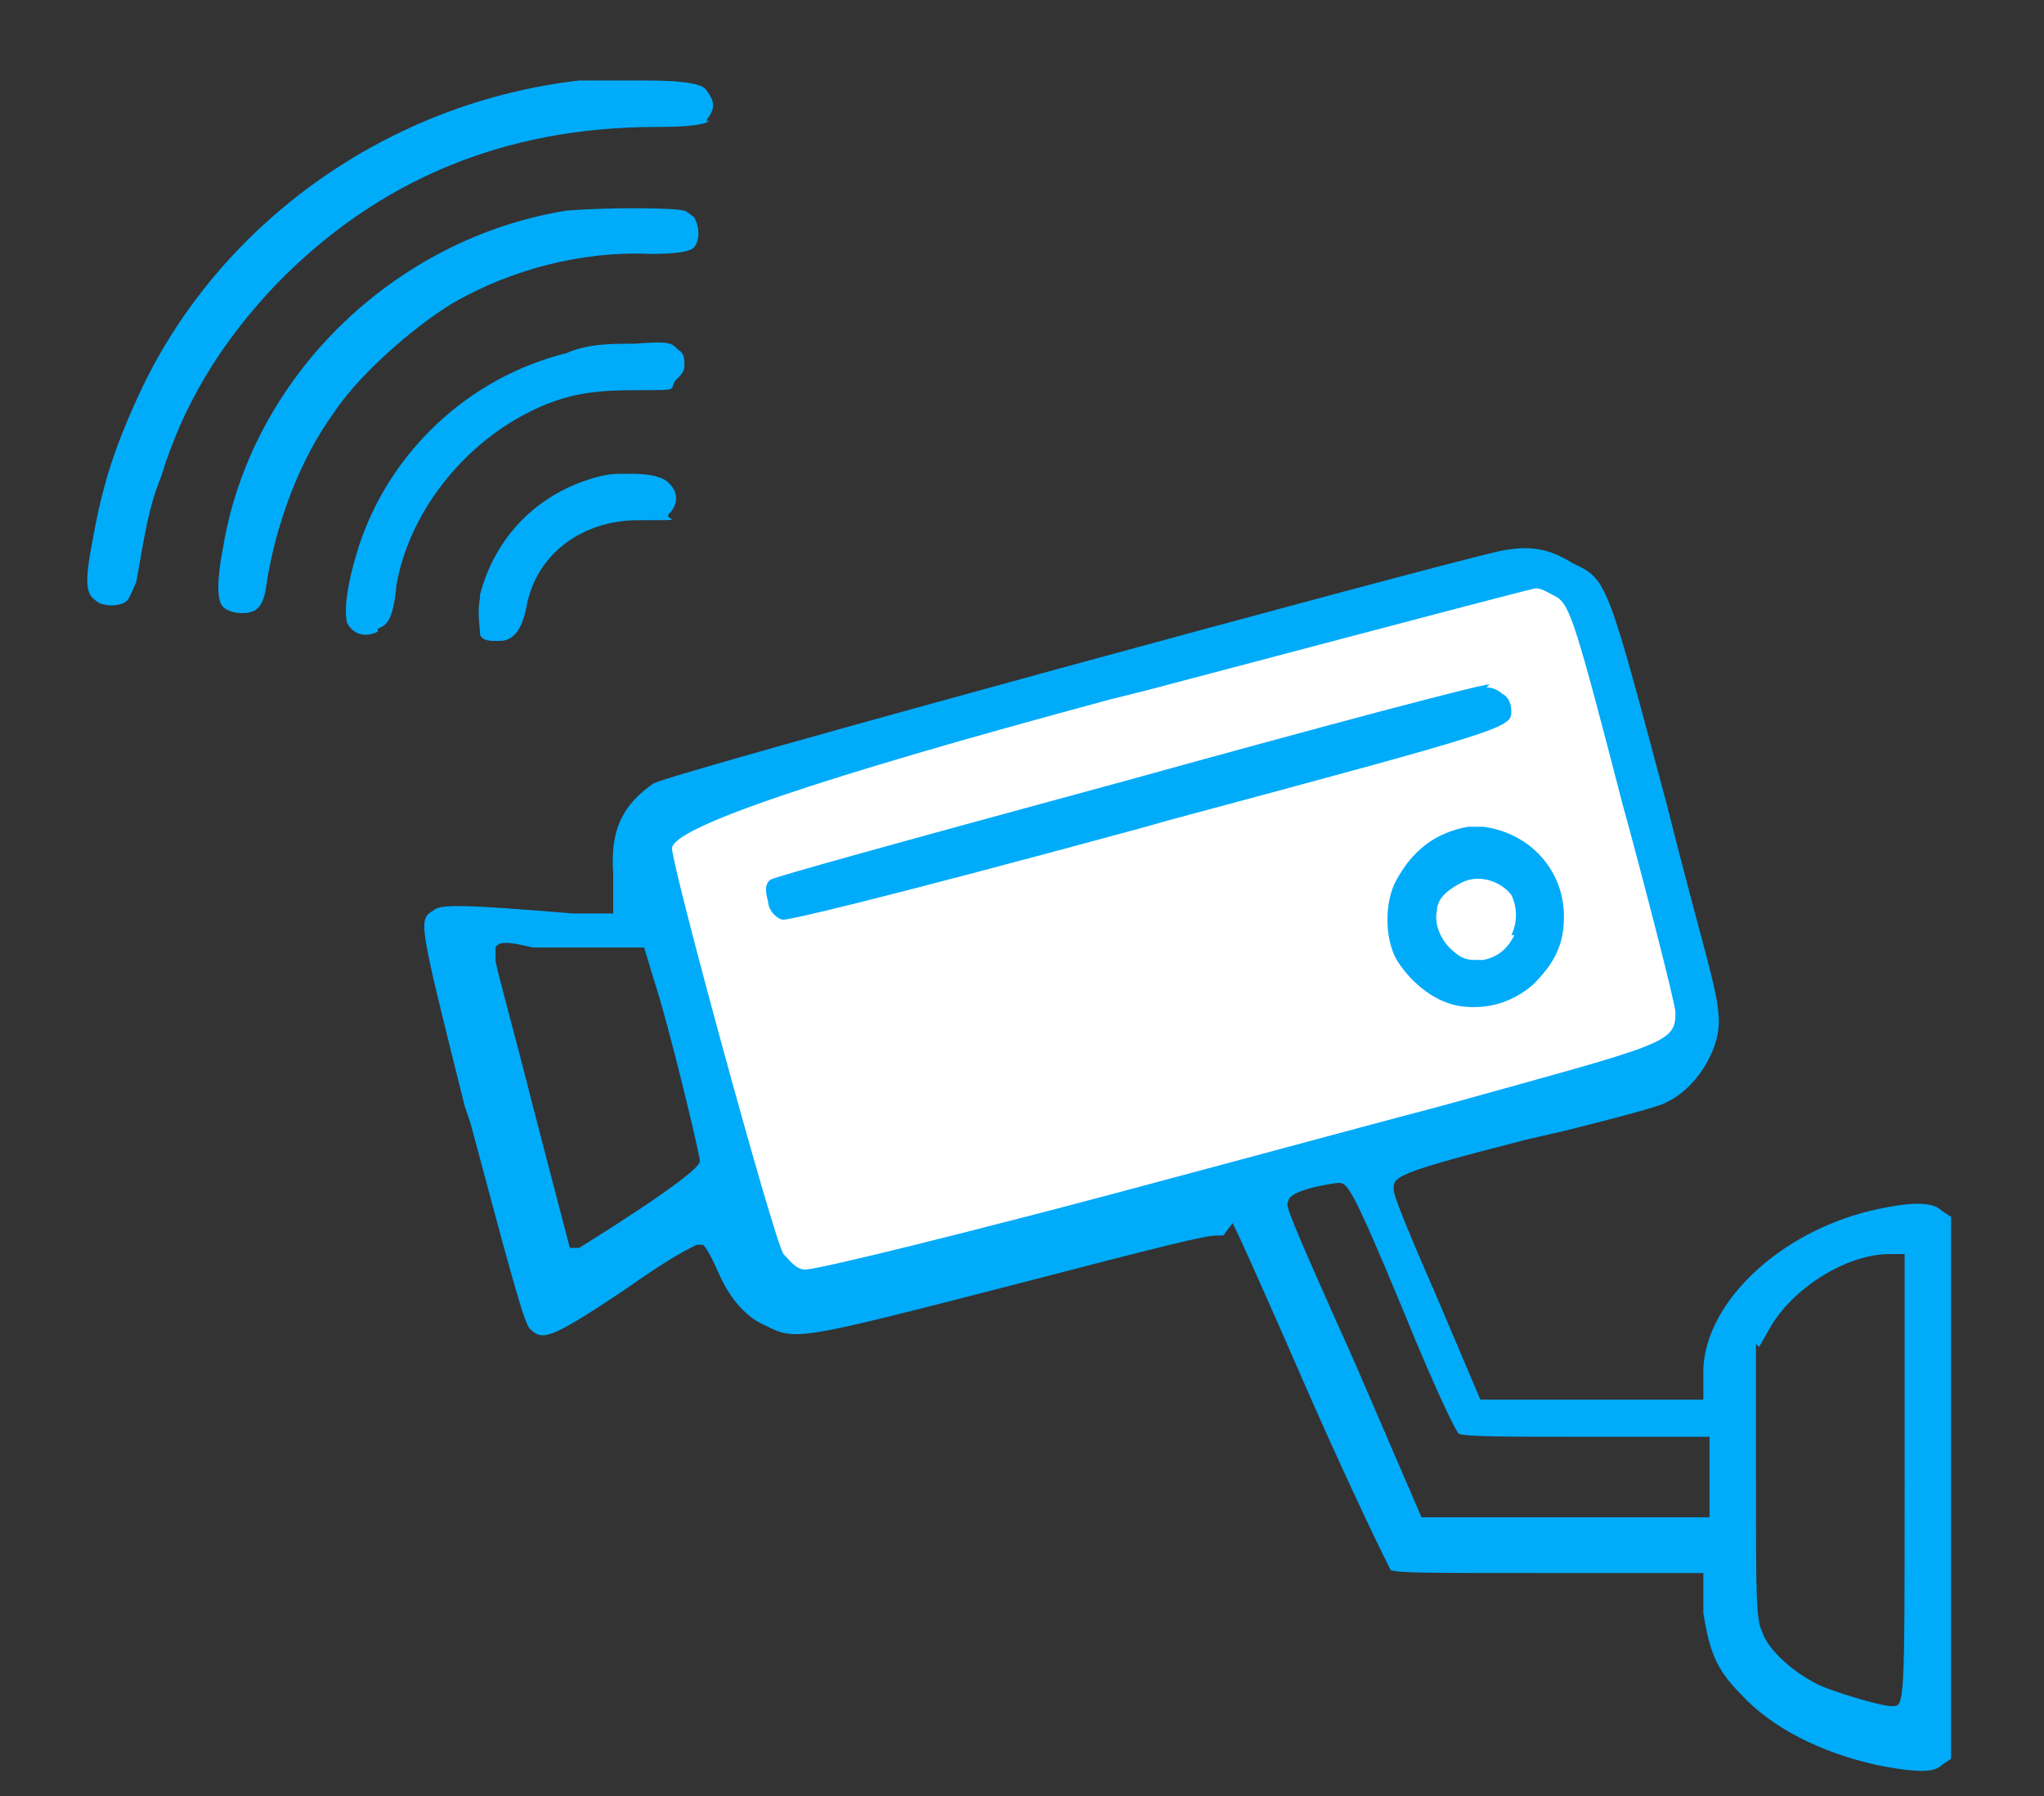
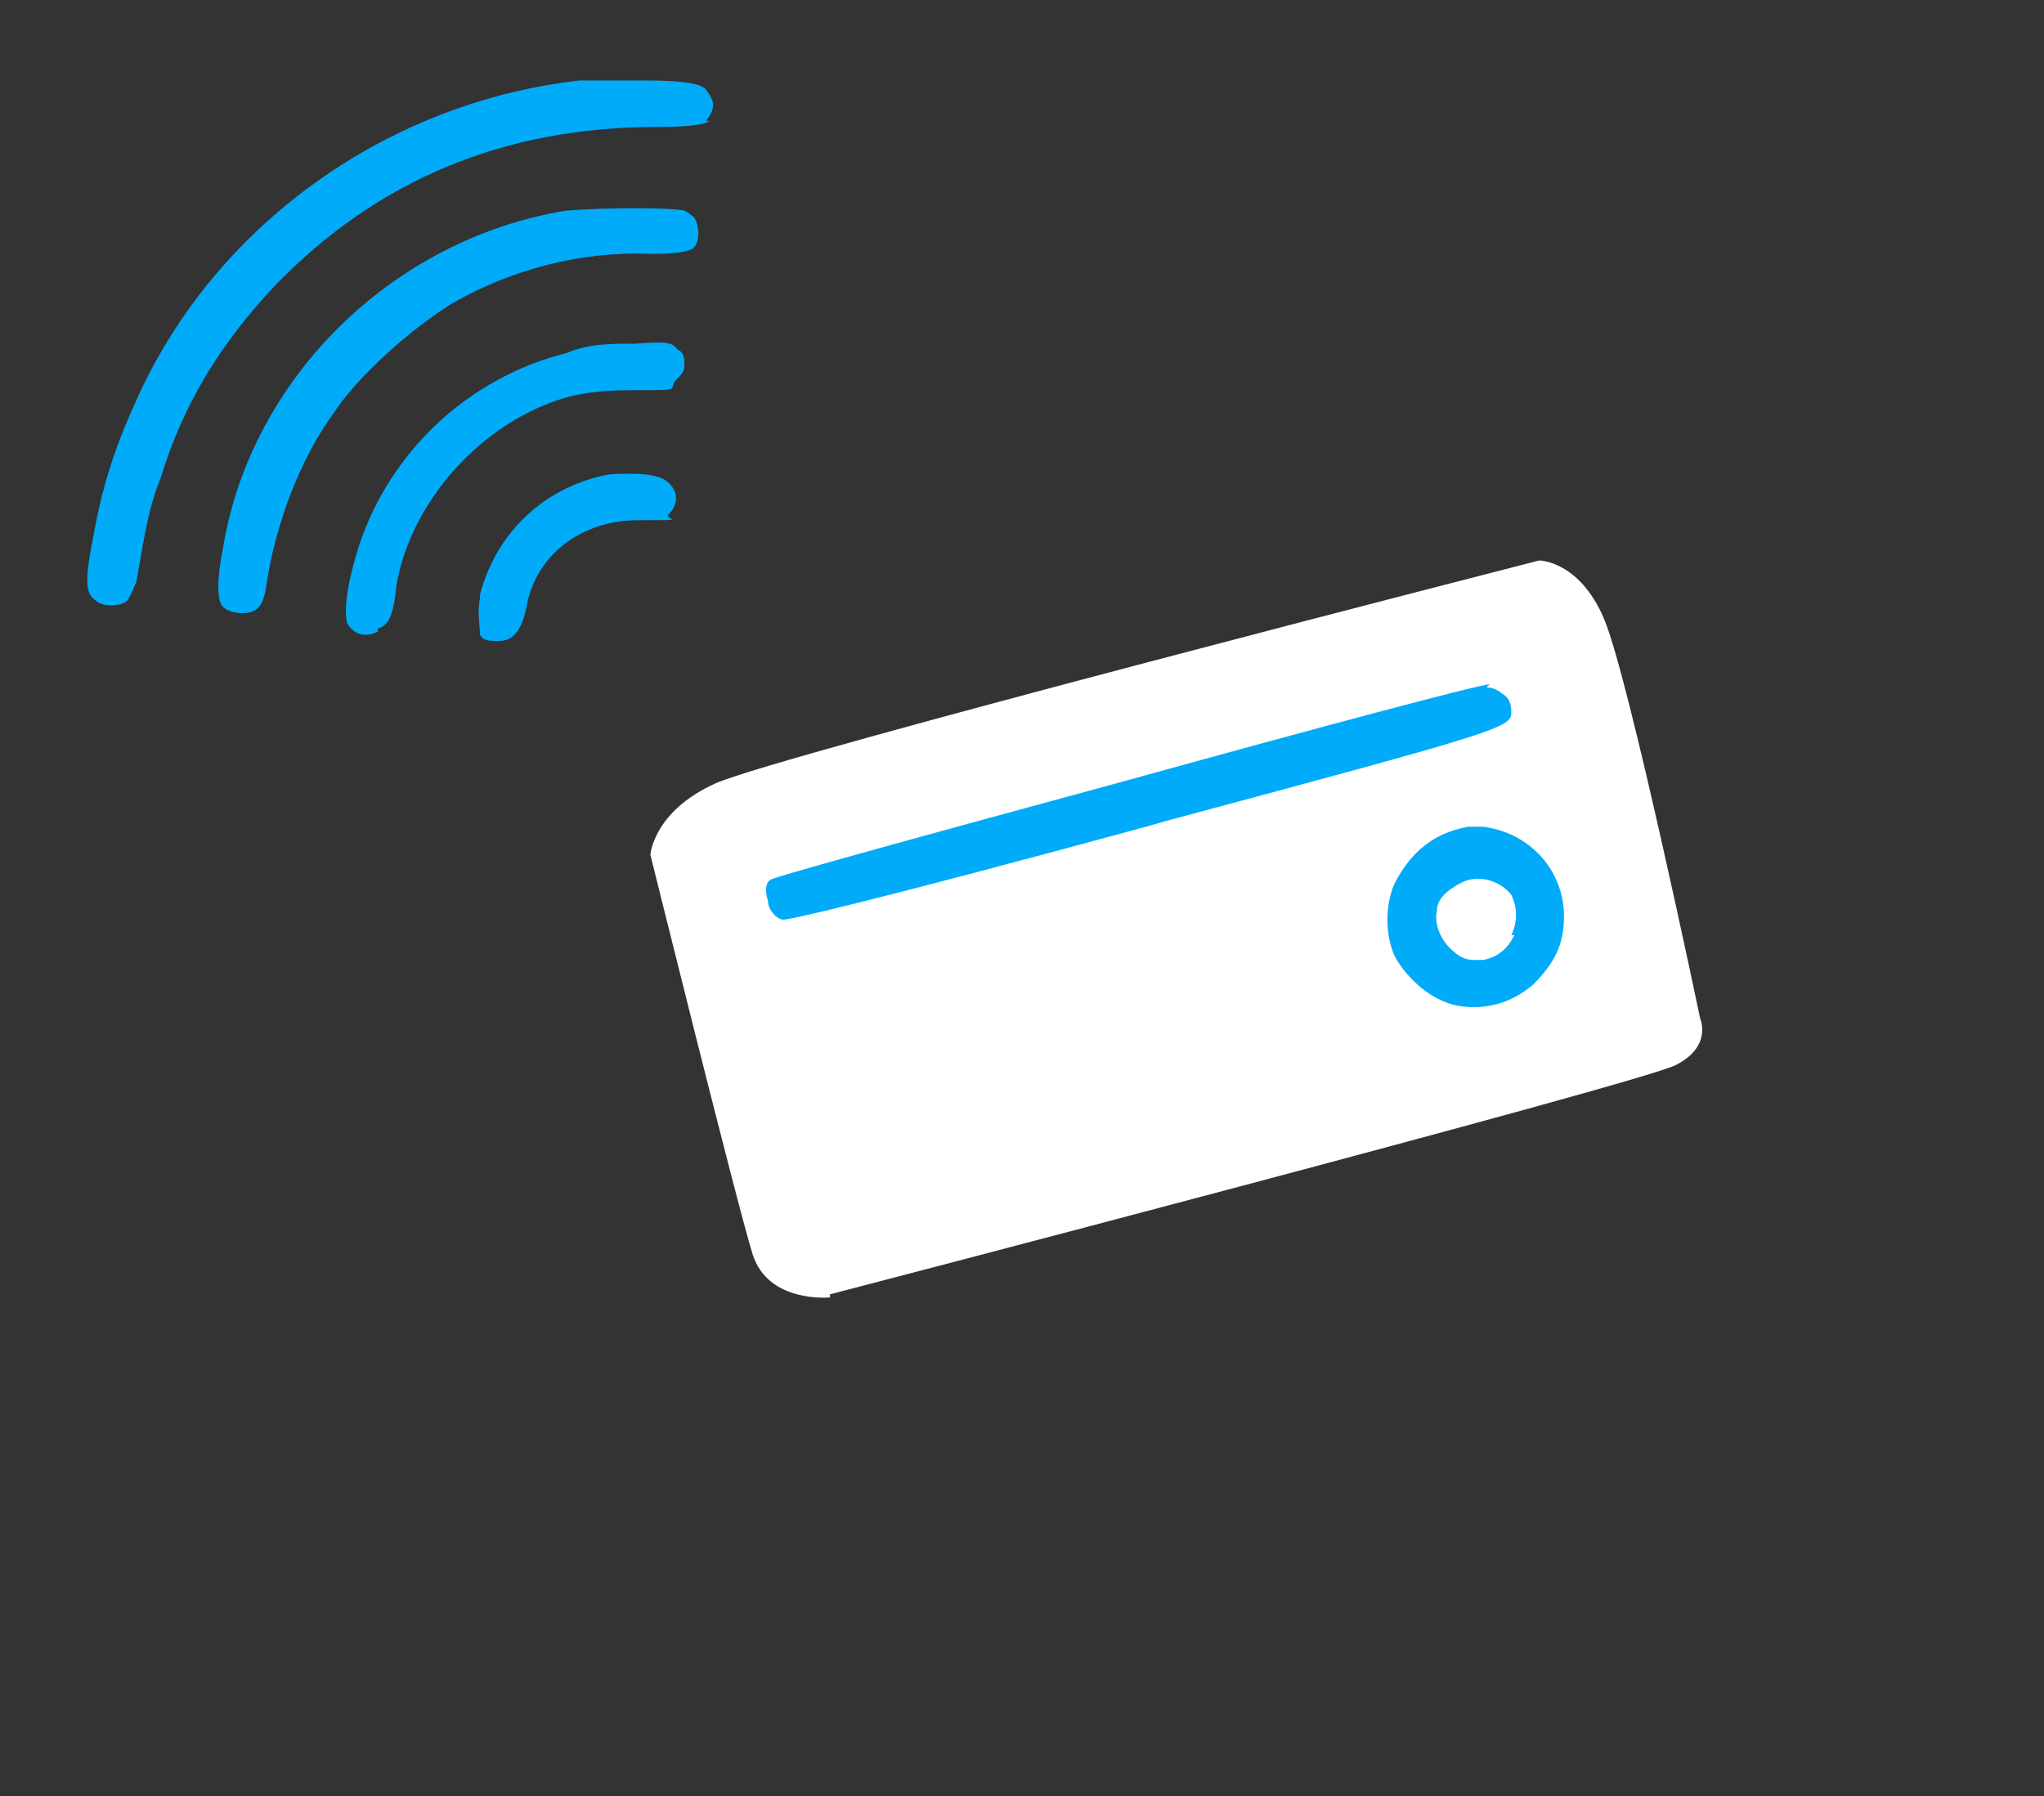
<svg xmlns="http://www.w3.org/2000/svg" id="Layer_1" data-name="Layer 1" version="1.1" viewBox="0 0 66 58">
  <rect x="0" y="0" width="66" height="58" fill="#333333" stroke="none" />
  <defs>
    <style>
      .cls-1 {
        fill: #fff;
      }

      .cls-1, .cls-2 {
        stroke-width: 0px;
      }

      .cls-2 {
        fill: #00abfa;
      }
    </style>
  </defs>
  <path class="cls-1" d="M26.8,41.9s-2,.2-2.5-1.4-3.3-12.9-3.3-12.9c0,0,.1-1.4,2.1-2.3s26.6-7.2,26.6-7.2c0,0,1.3,0,2.1,1.9s3.1,12.9,3.1,12.9c0,0,.4.9-.8,1.5s-27.3,7.4-27.3,7.4Z" />
  <path class="cls-2" d="M22.8,3.9c.3-.4.3-.6,0-1q-.2-.3-1.9-.3c-.9,0-2,0-2.2,0-6.1.7-11.5,4.5-14.1,9.9-.9,1.9-1.3,3.2-1.6,4.9-.3,1.5-.2,1.8.1,2,.2.2.8.2,1,0,.1-.1.2-.4.3-.6.3-1.7.4-2.4.8-3.4.7-2.3,1.9-4.3,3.7-6.2,3.3-3.4,7.4-5.1,12.3-5.1q1.5,0,1.7-.2Z" />
  <path class="cls-2" d="M22.5,7.1c0,0-.2-.2-.4-.3-.5-.1-2.5-.1-3.8,0h0c-5.6.9-10.2,5.4-11.1,10.9-.2,1-.2,1.7,0,1.9,0,0,.2.2.6.2s.7-.1.8-.9c.3-2,1.1-4.1,2.2-5.6.8-1.2,2.5-2.7,3.8-3.5,1.9-1.1,4.2-1.7,6.4-1.6q1.2,0,1.4-.2c.2-.2.2-.7,0-1Z" />
  <path class="cls-2" d="M12.2,20.3c.3-.1.5-.3.6-1.4.4-2.3,2.1-4.5,4.3-5.6,1.2-.6,2.1-.7,3.5-.7s1,0,1.2-.3c.2-.2.3-.3.3-.5s0-.4-.2-.5c-.2-.2-.2-.3-1.4-.2-.8,0-1.5,0-2.2.3-3.2.8-5.7,3.2-6.7,6.2-.6,1.9-.4,2.4-.4,2.5.2.4.6.5,1,.3Z" />
  <path class="cls-2" d="M15.5,19.3c-.1.5,0,.9,0,1.2.1.2.3.2.6.2s.7-.1.9-1.1c.3-1.7,1.8-2.8,3.6-2.8s.8,0,1-.2c.2-.2.4-.6,0-1-.2-.2-.6-.3-1.2-.3s-.7,0-1.1.1h0c-1.9.5-3.3,1.9-3.8,3.8Z" />
-   <path class="cls-2" d="M39.8,39.5s.1.1,2.5,5.6c1.5,3.4,2.5,5.4,2.6,5.6.2.1,1.1.1,5,.1h5.1v1.3c.2,1.2.4,1.8,1.2,2.6,1,1.1,2.6,1.9,4.4,2.3,1.5.3,1.9.2,2.1,0l.3-.2v-17.5l-.3-.2c-.3-.3-1-.3-2.3,0-2.9.7-5.3,2.9-5.4,5.1v1c0,0-7.2,0-7.2,0l-1.4-3.3c-1.4-3.2-1.4-3.4-1.4-3.5,0-.4,0-.5,4.3-1.6l1.3-.3c1.6-.4,3.1-.8,3.2-.9.9-.4,1.7-1.6,1.7-2.6s-.5-2.3-1.7-7.1c-1.9-7.1-1.9-7.2-3-7.7-.8-.5-1.4-.6-2.4-.4h0c-2.6.6-26.5,7.1-27.3,7.5-1,.7-1.4,1.5-1.3,2.9v1.3c.1,0-1.3,0-1.3,0-3.6-.3-4.3-.3-4.5-.1-.5.3-.5.3,1,6.3l.2.6c1.1,4.1,1.7,6.4,1.9,6.6.4.4.6.4,3-1.2,1.7-1.2,2.2-1.4,2.4-1.5h0s.1,0,.1,0h.1c.2.2.4.7.5.9.3.7.8,1.4,1.5,1.7,1,.5,1,.5,8-1.3,5-1.3,6.2-1.6,6.6-1.6s.1,0,.2,0ZM56.8,43.5l.4-.7c.8-1.3,2.5-2.3,3.8-2.3h.5s0,7.3,0,7.3c0,7.3,0,7.3-.4,7.3s-2-.5-2.4-.7c-.8-.4-1.6-1.1-1.8-1.7-.2-.4-.2-1.2-.2-4.9v-4.4ZM45.3,42.3h0c1.1,2.7,1.7,3.9,1.8,4,.2.1,1.6.1,4,.1h4.1v2.6h-9.3c0,0-2.2-5.1-2.2-5.1-2.2-4.9-2.2-5-2.1-5.1,0-.4,1.6-.6,1.6-.6.3,0,.4,0,2.1,4.1ZM18.7,40.3h-.2c0,0-.1,0-.1,0,0,0,0,0-1.2-4.6-.6-2.4-1.2-4.5-1.2-4.7,0,0,0-.2,0-.4.1-.2.4-.2,1.2,0,.3,0,.8,0,1.2,0,.4,0,.7,0,1,0h1.4c0,0,.3,1,.3,1,.5,1.5,1.5,5.7,1.5,5.9,0,.4-3.9,2.8-3.9,2.8ZM26,41s0,0,0,0c-.3,0-.5-.3-.7-.5-.3-.4-3.6-12.5-3.6-13.1q0-1,14.1-4.8l1.2-.3c10.6-2.8,12.5-3.3,12.6-3.3.2,0,.5.2.7.3.4.3.6.9,2.1,6.7.5,1.8,1.7,6.4,1.7,6.7,0,1-.3,1-7.5,3-3.8,1-10,2.7-13.5,3.6-6.2,1.6-7,1.7-7.1,1.7Z" />
  <path class="cls-2" d="M48.1,22.1c-.3,0-5.2,1.3-11.7,3.1-8.1,2.2-11.3,3.1-11.5,3.2-.2.1-.2.4-.1.7,0,.3.3.6.5.6.2,0,2.5-.5,11.7-3l.7-.2c10.8-2.9,11.1-3,11.1-3.5h0c0-.3-.1-.5-.3-.6-.1-.1-.3-.2-.5-.2Z" />
  <path class="cls-2" d="M48,26.7c-.2,0-.5,0-.6,0-1.1.2-1.8.8-2.3,1.7-.4.7-.4,1.9,0,2.6.5.8,1.3,1.4,2.1,1.5.8.1,1.6-.1,2.3-.7.7-.7,1-1.3,1-2.2,0-1.5-1.1-2.7-2.6-2.9ZM48.9,30.2c-.2.4-.5.7-1,.8-.1,0-.2,0-.3,0-.3,0-.5-.1-.8-.4s-.5-.8-.4-1.2c0-.4.4-.7.8-.9.6-.3,1.3,0,1.6.4h0c.2.4.2.9,0,1.3Z" />
</svg>